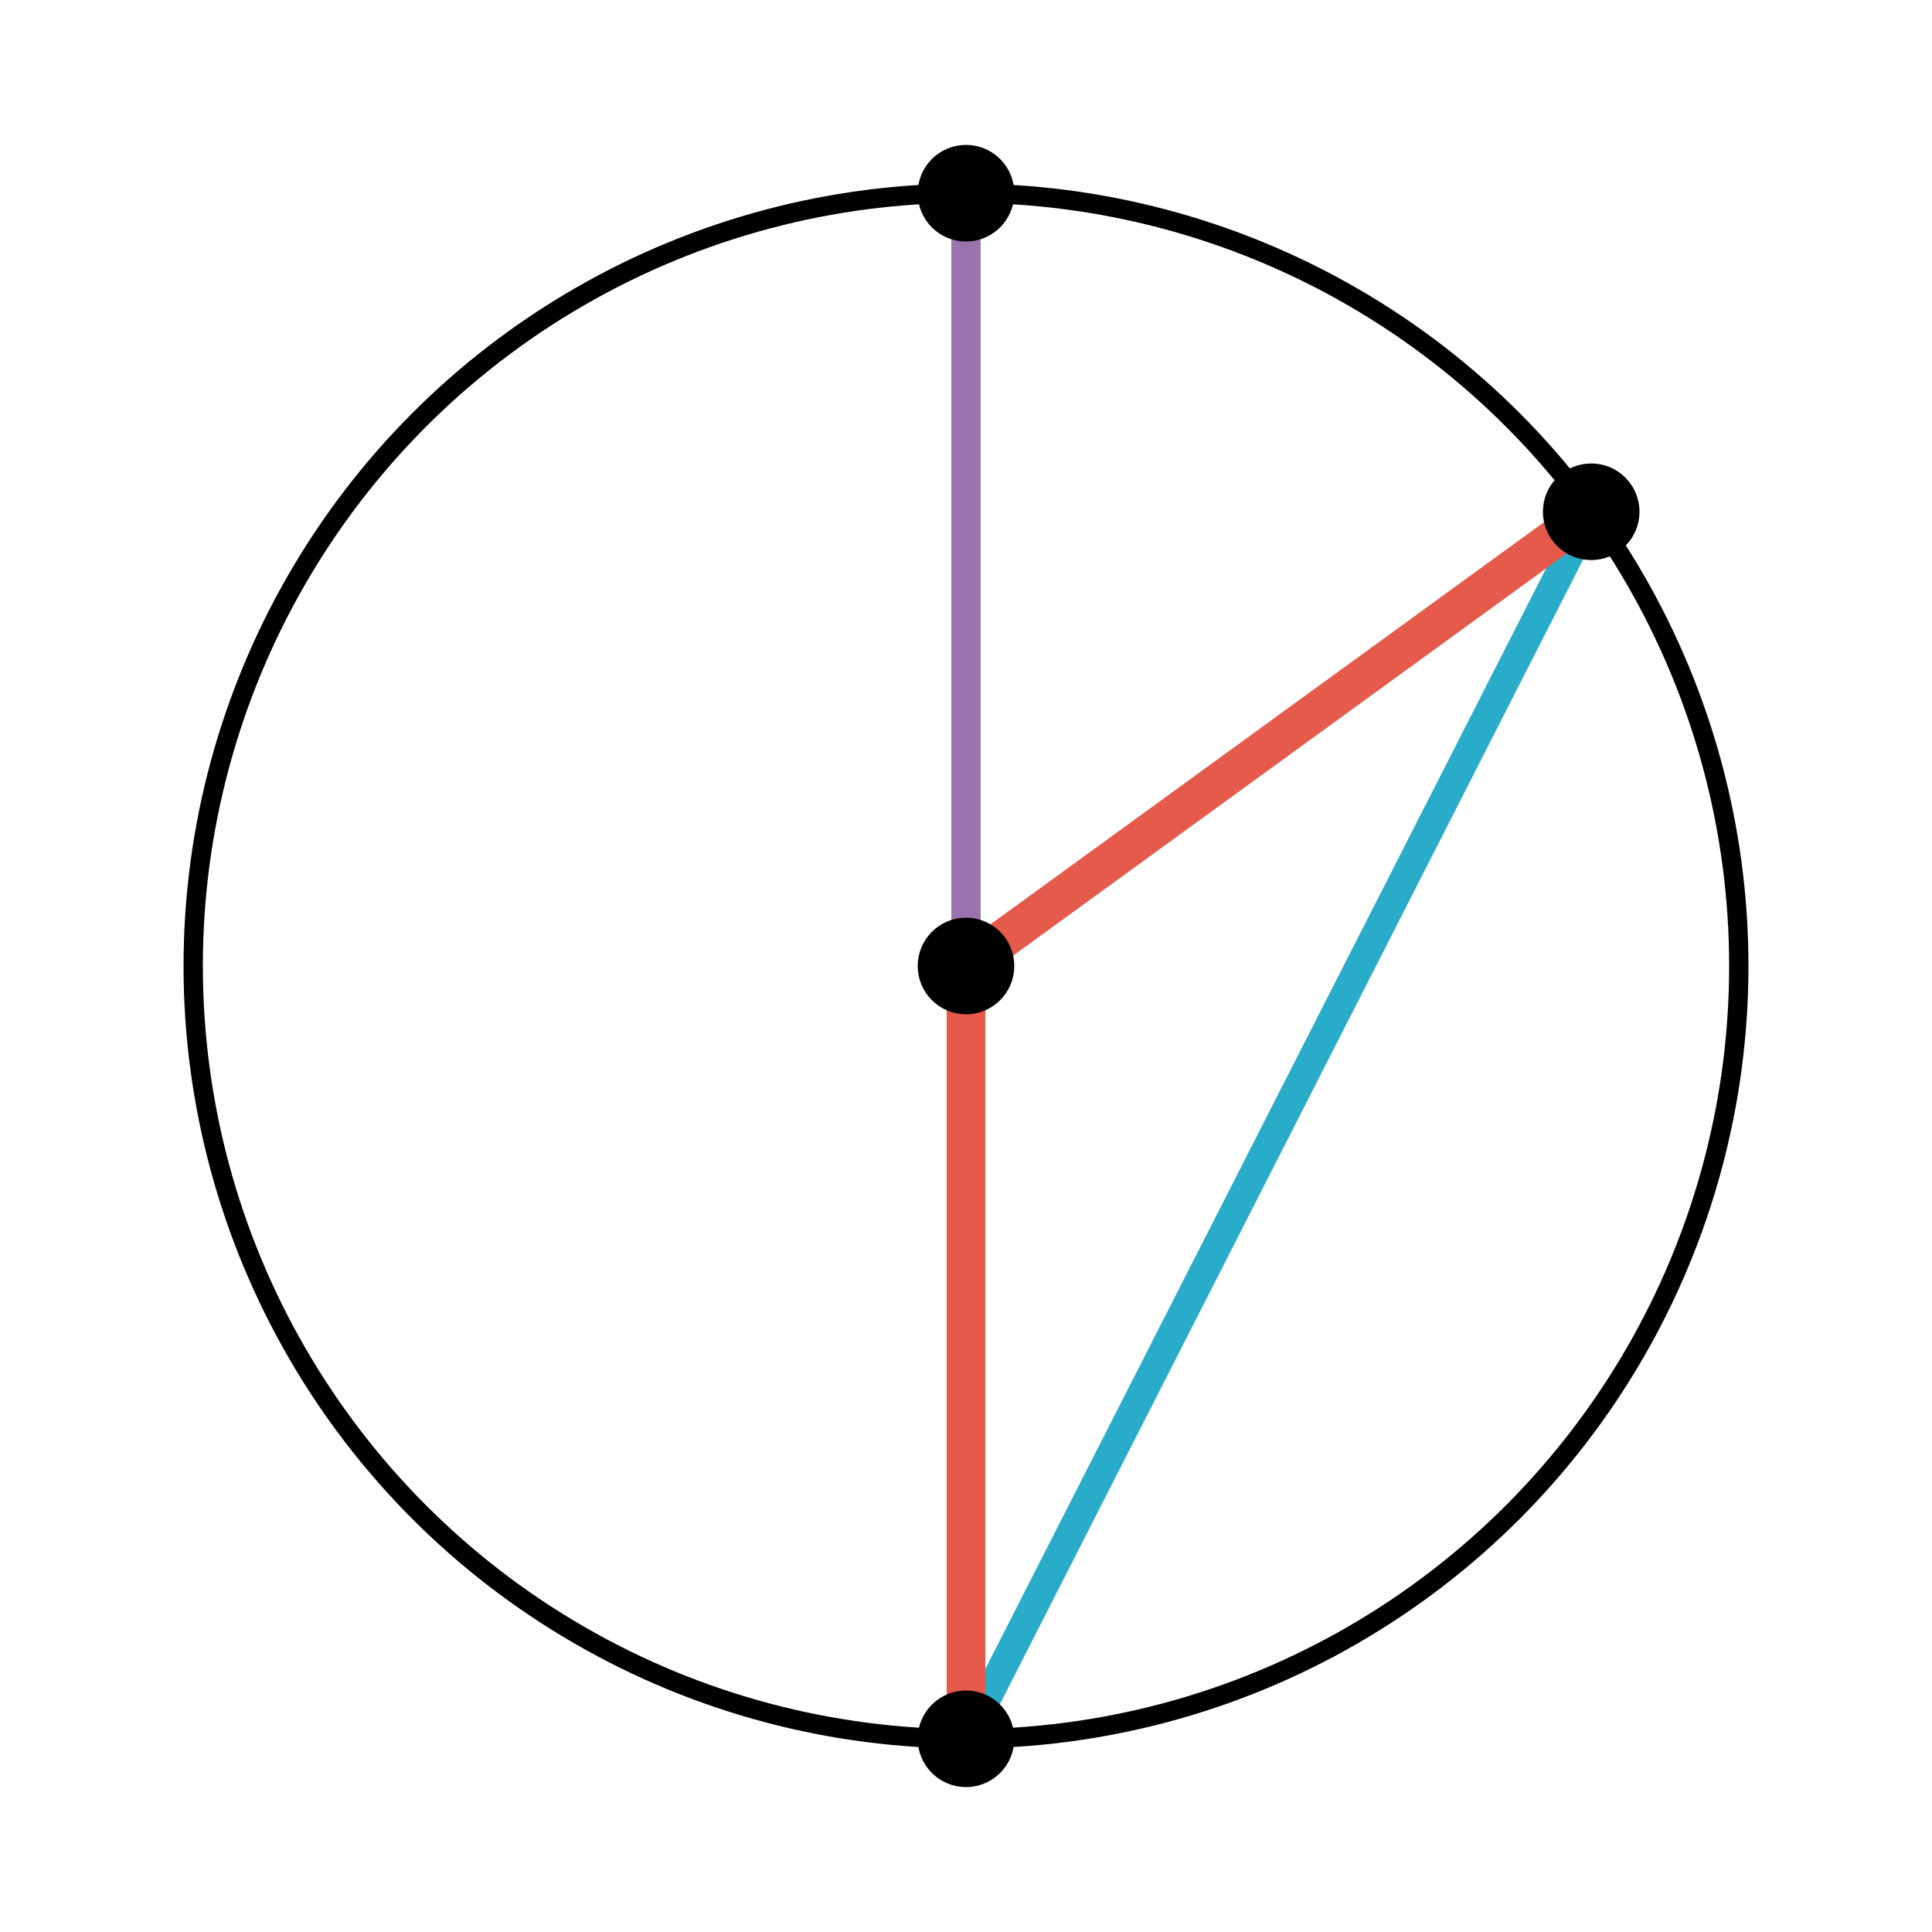
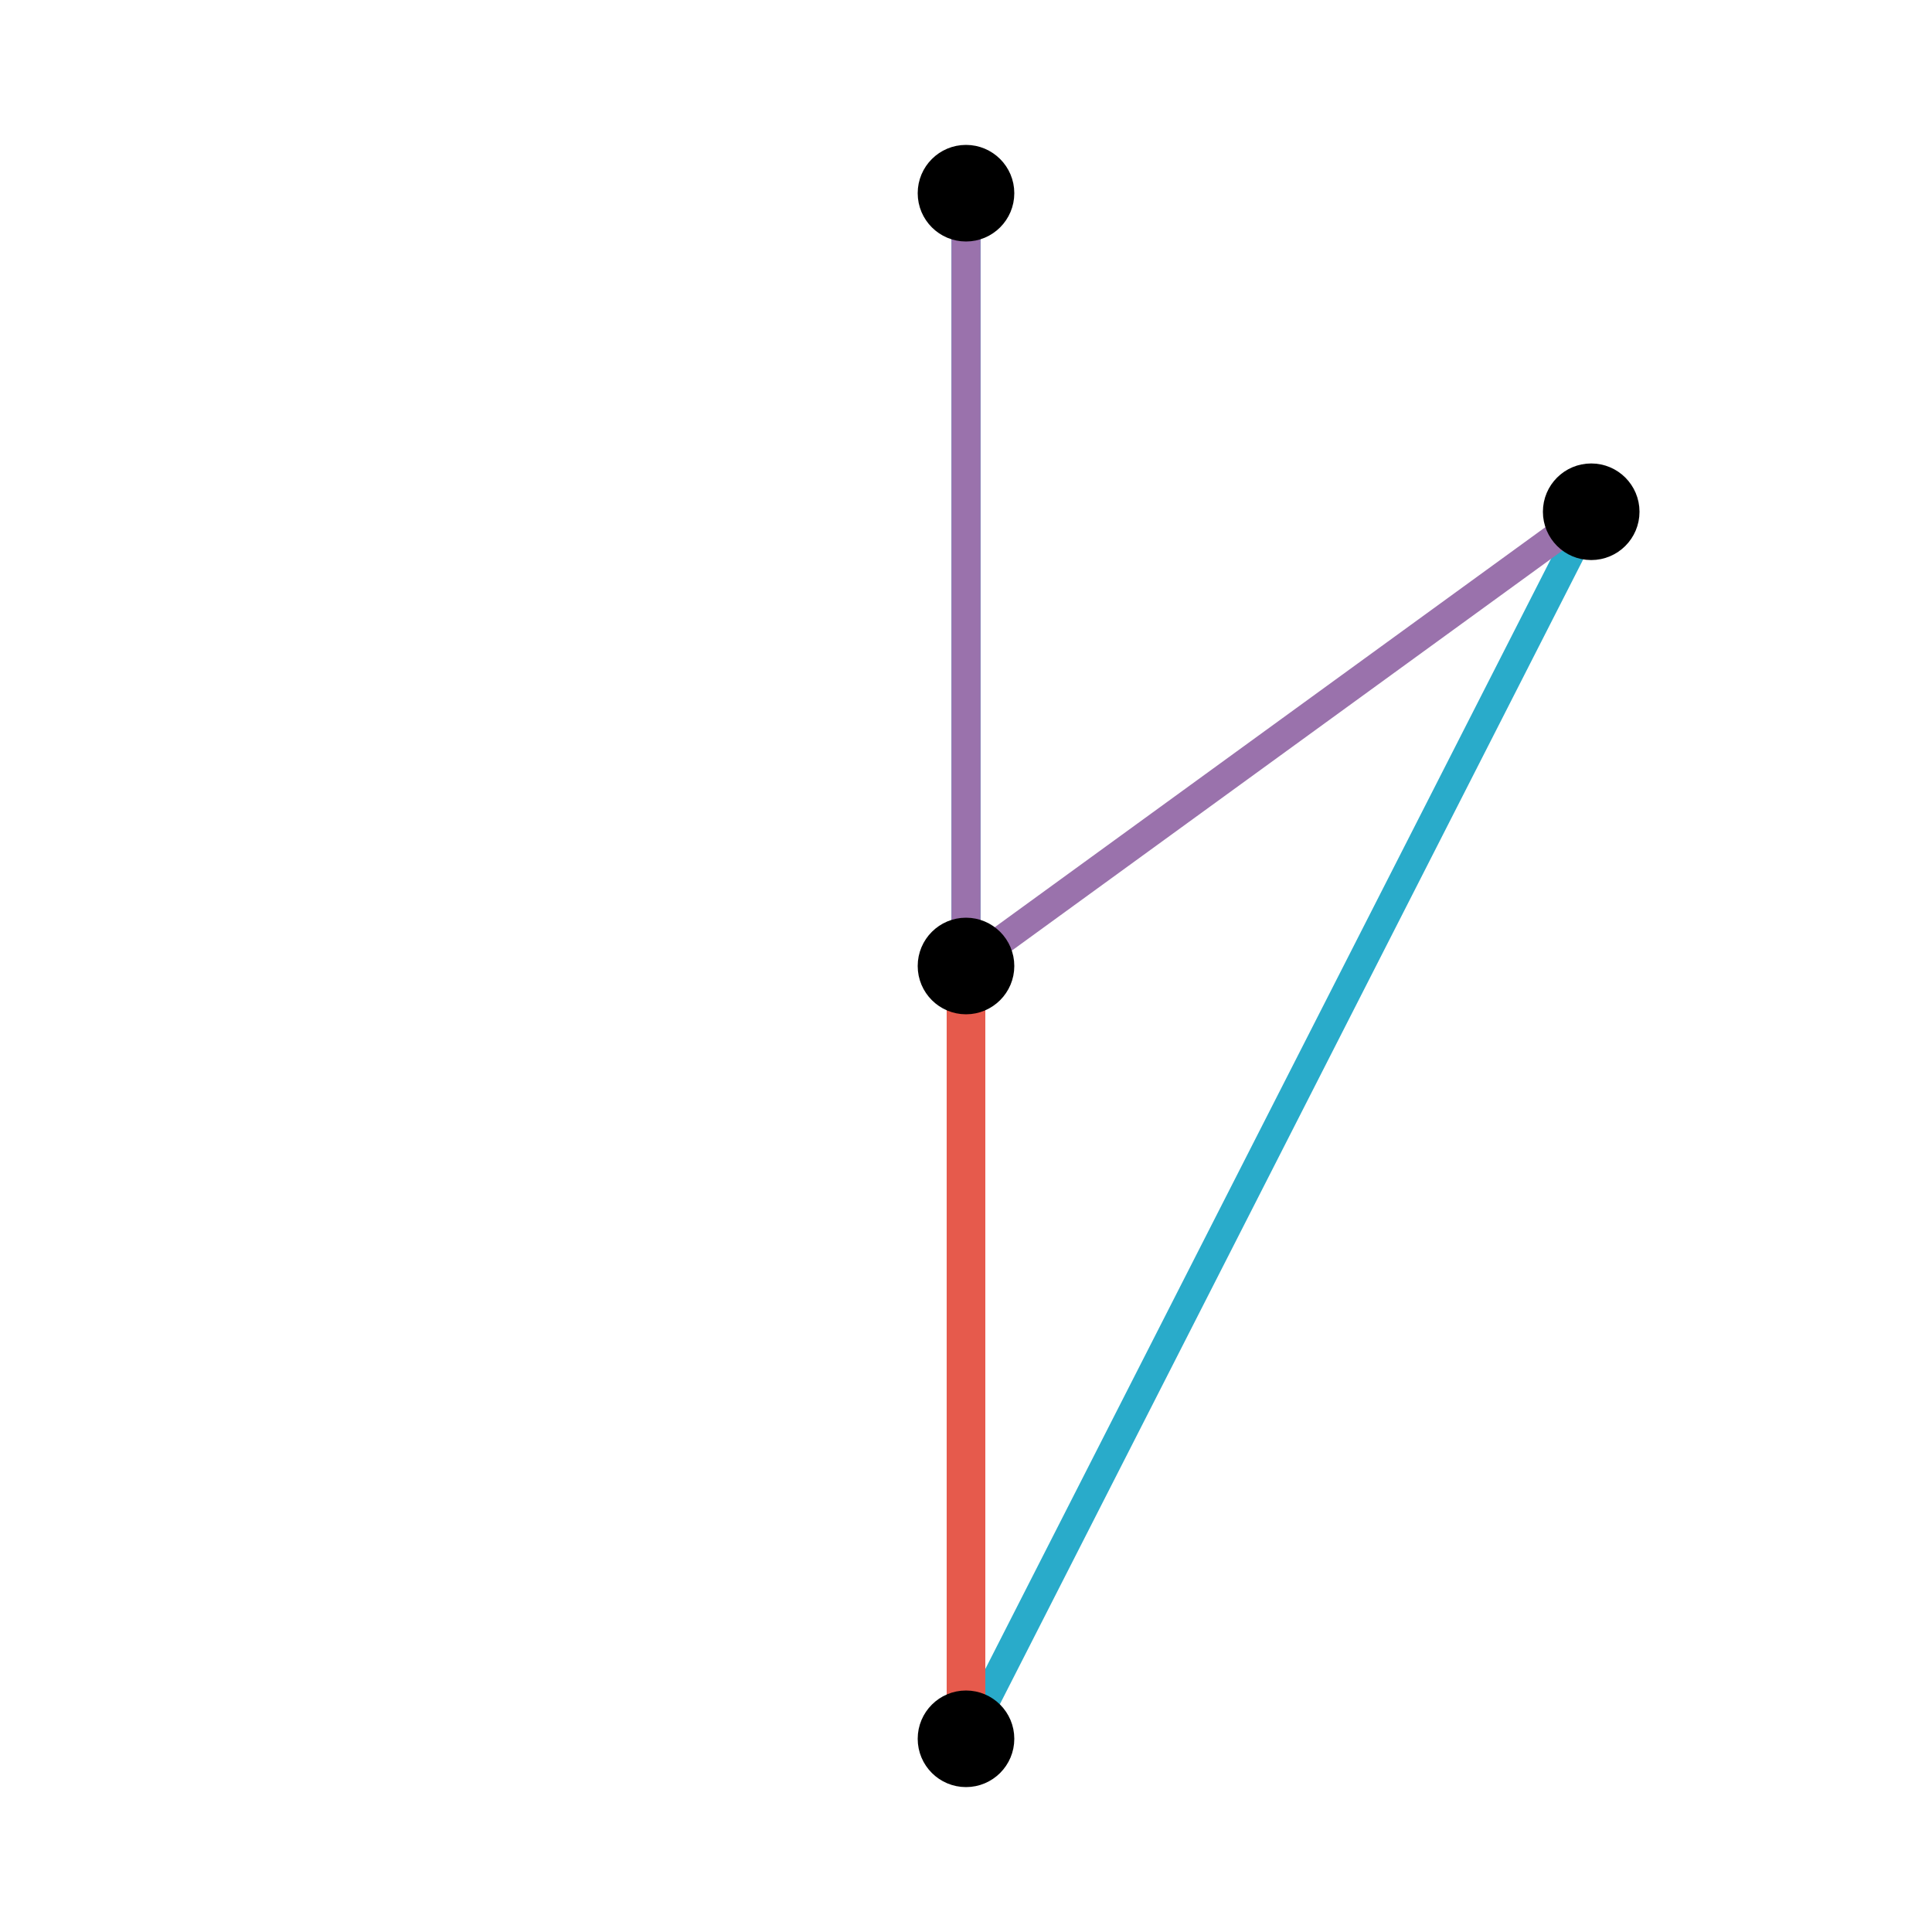
<svg xmlns="http://www.w3.org/2000/svg" version="1.1" width="200" height="200" viewBox="0 0 200 200">
  <defs />
-   <ellipse cx="100" cy="100" rx="80" ry="80" fill="#000000" stroke="#000000" style="stroke-width: 2px;stroke-opacity: 1;fill-opacity: 0" stroke-width="2" stroke-opacity="1" stroke-dasharray="0" fill-opacity="0" />
  <path fill="none" stroke="#29abca" d="M 100,20 L 100,180 L 164.721,52.977" style="stroke-width: 3px" stroke-width="3" />
  <path fill="none" stroke="#9a72ac" d="M 100,20 L 100,100 L 164.721,52.977" style="stroke-width: 3px" stroke-width="3" />
-   <path fill="none" stroke="#e65a4c" d="M 100,180 L 100,100 L 164.721,52.977" style="stroke-width: 4px" stroke-width="4" />
+   <path fill="none" stroke="#e65a4c" d="M 100,180 L 100,100 " style="stroke-width: 4px" stroke-width="4" />
  <ellipse cx="100" cy="20" rx="4" ry="4" fill="#000000" stroke="#000000" style="stroke-width: 2px;stroke-opacity: 1;fill-opacity: 1" stroke-width="2" stroke-opacity="1" stroke-dasharray="0" fill-opacity="1" />
  <ellipse cx="100" cy="100" rx="4" ry="4" fill="#000000" stroke="#000000" style="stroke-width: 2px;stroke-opacity: 1;fill-opacity: 1" stroke-width="2" stroke-opacity="1" stroke-dasharray="0" fill-opacity="1" />
  <ellipse cx="100" cy="180" rx="4" ry="4" fill="#000000" stroke="#000000" style="stroke-width: 2px;stroke-opacity: 1;fill-opacity: 1" stroke-width="2" stroke-opacity="1" stroke-dasharray="0" fill-opacity="1" />
  <ellipse cx="164.721" cy="52.977" rx="4" ry="4" fill="#000000" stroke="#000000" style="stroke-width: 2px;stroke-opacity: 1;fill-opacity: 1" stroke-width="2" stroke-opacity="1" stroke-dasharray="0" fill-opacity="1" />
</svg>